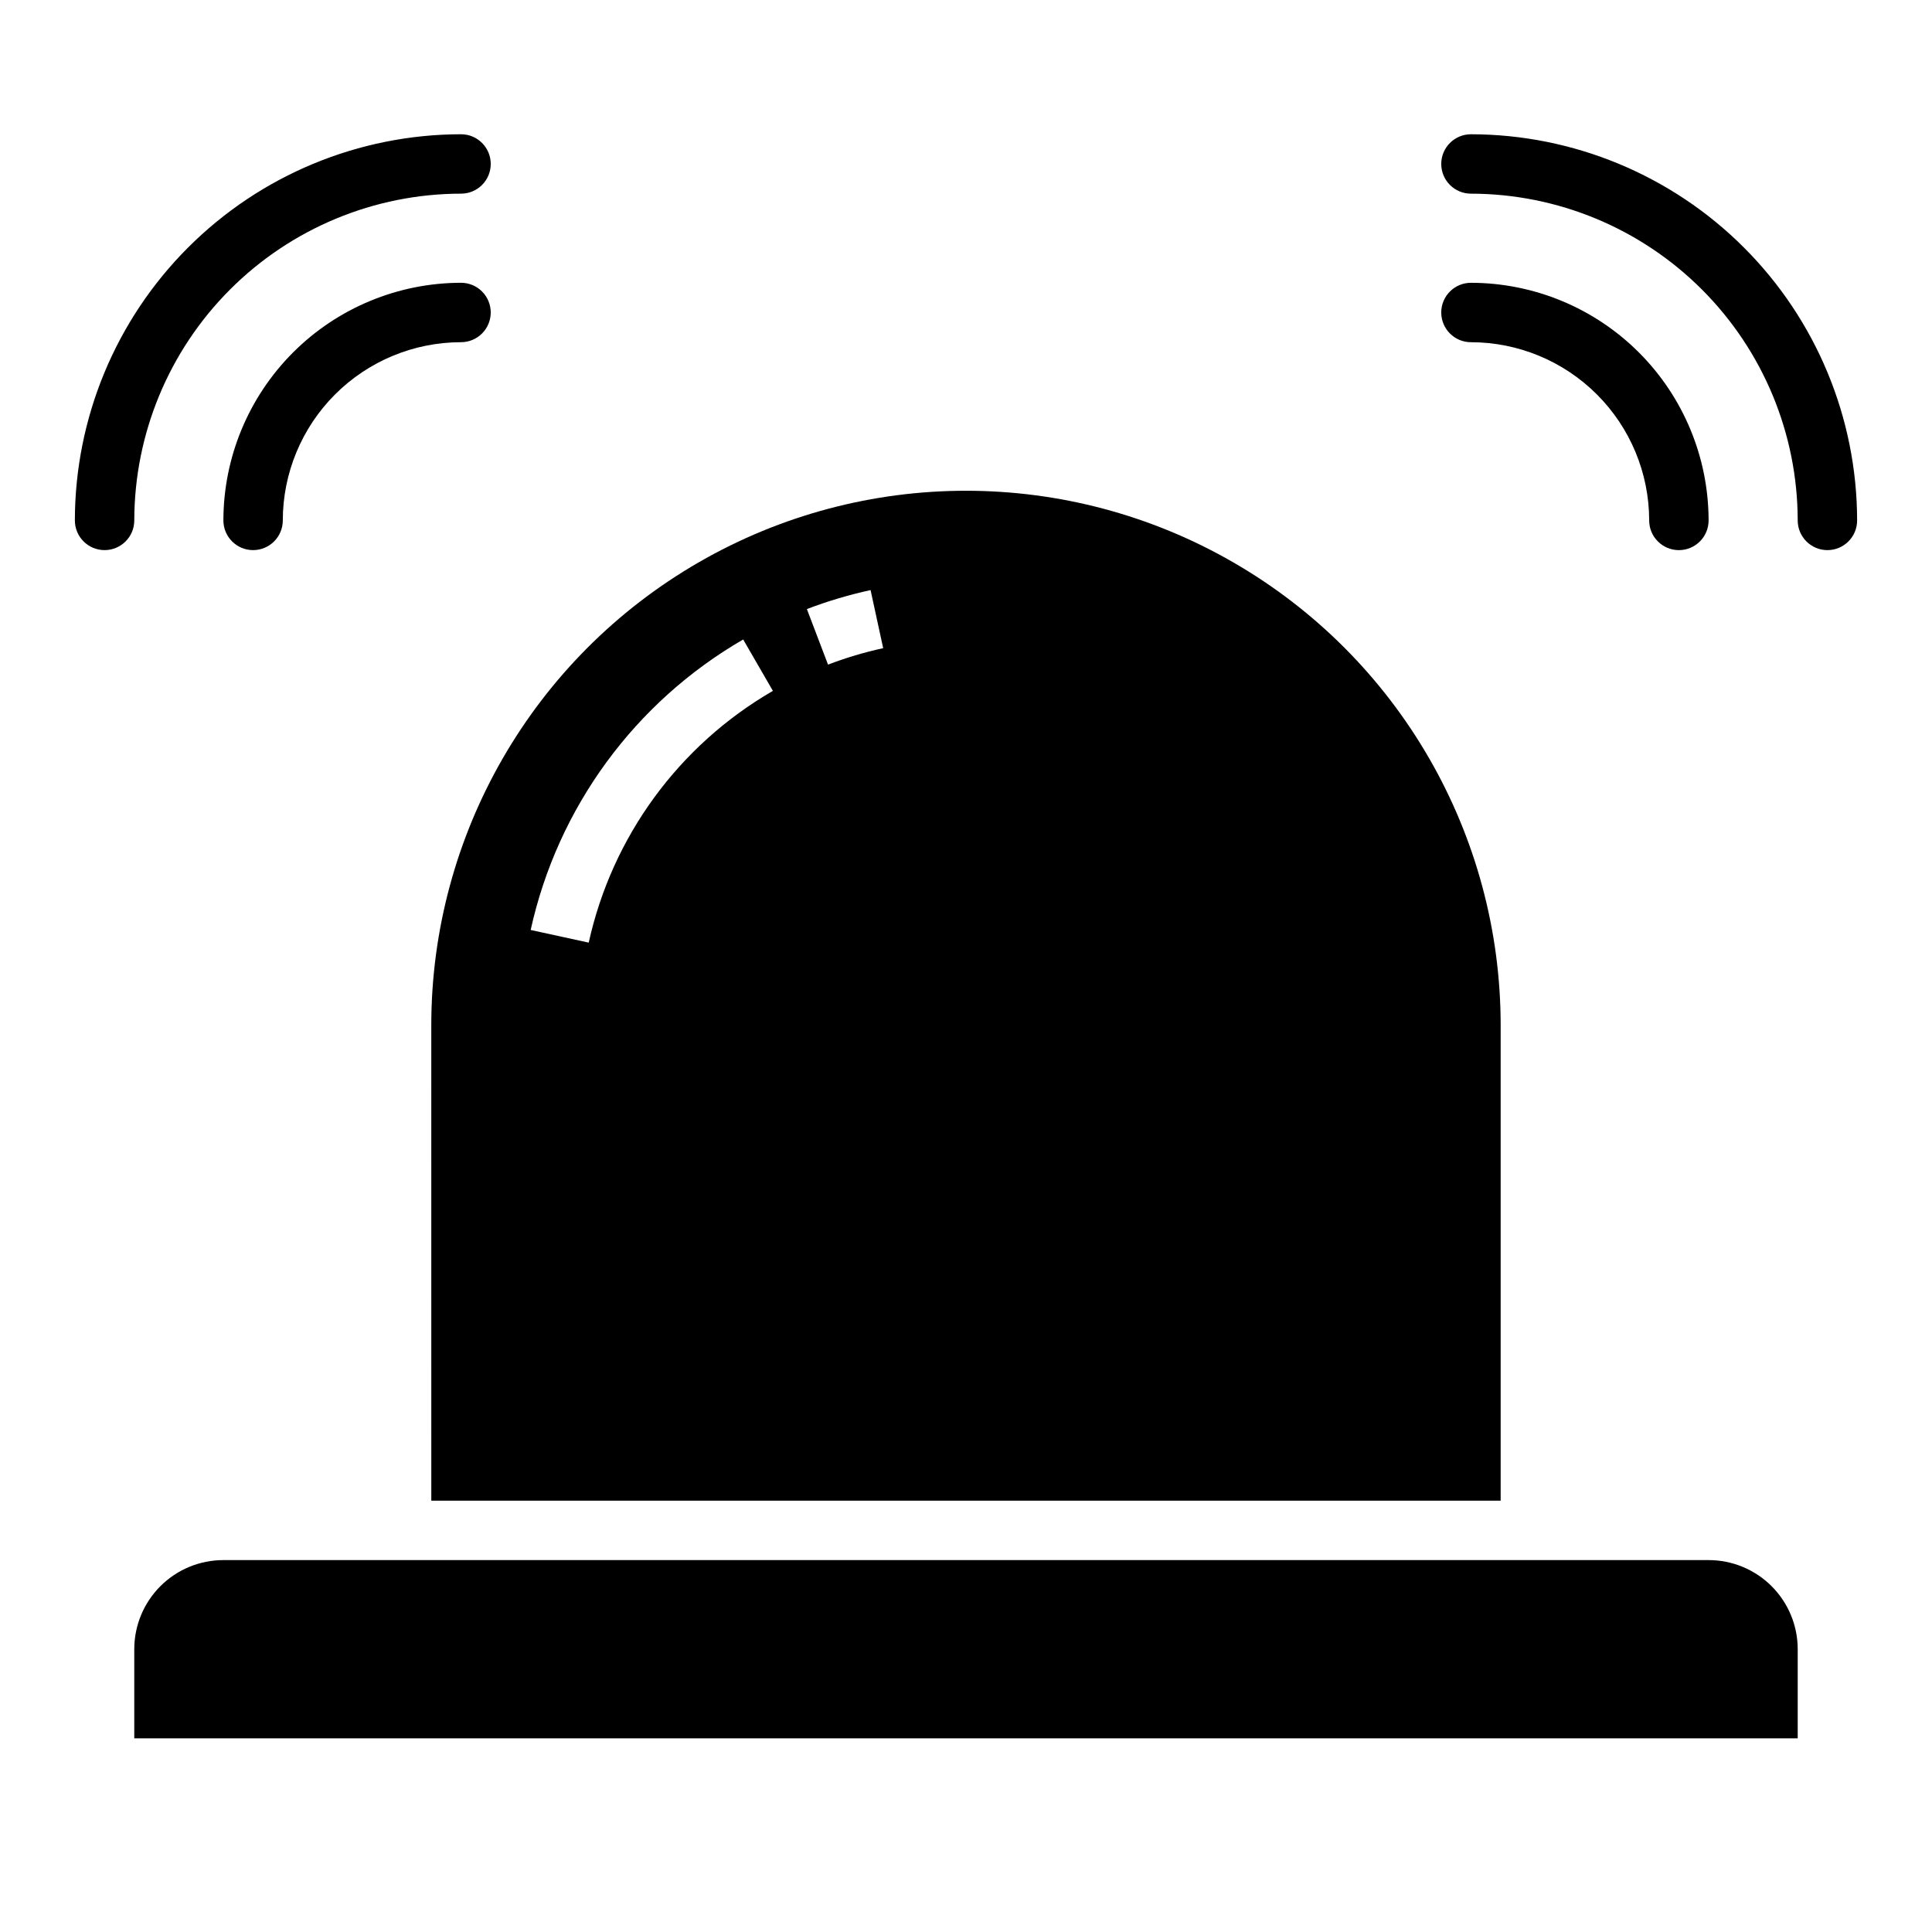
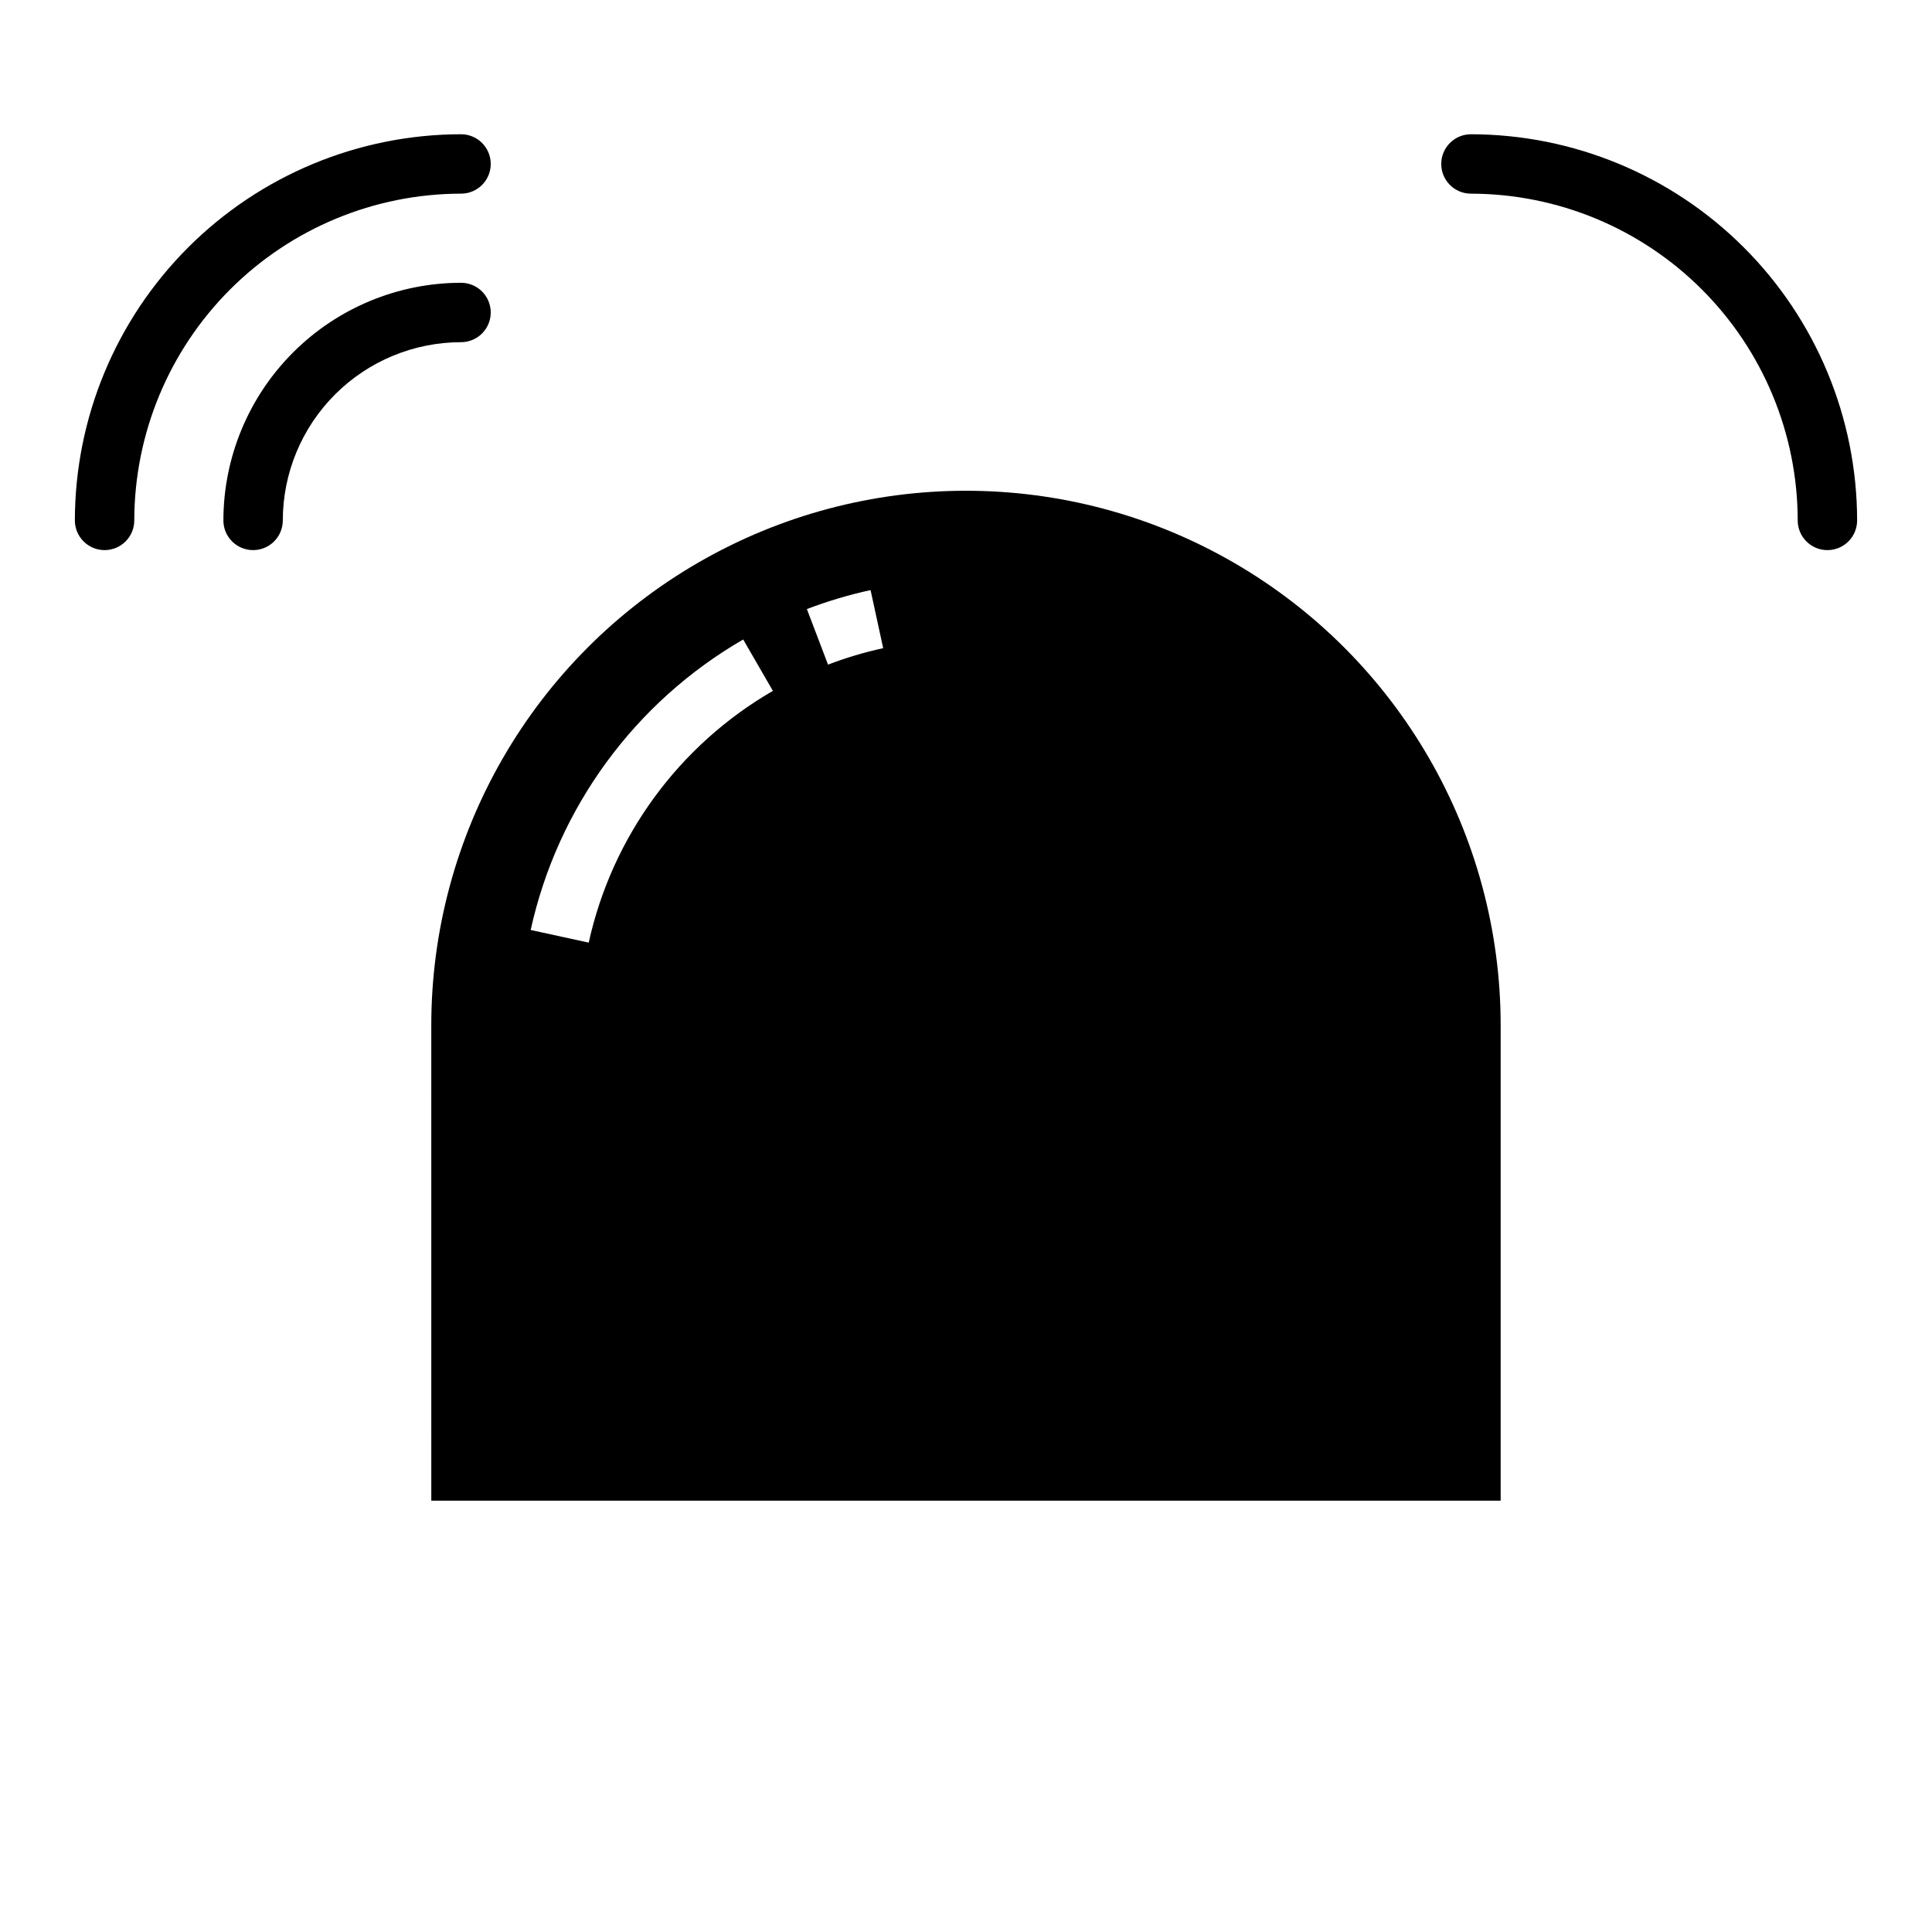
<svg xmlns="http://www.w3.org/2000/svg" fill="#000000" width="800px" height="800px" version="1.1" viewBox="144 144 512 512">
  <g>
-     <path d="m596.8 557.44h-393.6c-6.266 0-12.273 2.488-16.699 6.918-4.43 4.43-6.918 10.438-6.918 16.699v23.617h440.83v-23.617c0-6.262-2.488-12.27-6.914-16.699-4.43-4.43-10.438-6.918-16.699-6.918z" />
    <path d="m258.3 541.7h283.39v-125.95c0-50.621-27.008-97.402-70.848-122.71-43.844-25.312-97.855-25.312-141.7 0-43.84 25.309-70.848 72.09-70.848 122.71zm116.41-241.32 3.344 15.391c-4.977 1.082-9.859 2.543-14.617 4.359l-5.606-14.719c5.492-2.094 11.133-3.777 16.879-5.031zm-33.758 13.09 7.871 13.617h0.004c-24.906 14.41-42.617 38.617-48.809 66.719l-15.383-3.352v-0.004c7.141-32.426 27.578-60.355 56.316-76.98z" />
    <path d="m266.18 195.32c4.348 0 7.871-3.523 7.871-7.871s-3.523-7.871-7.871-7.871c-27.133 0.031-53.145 10.824-72.328 30.008-19.188 19.184-29.98 45.195-30.012 72.328 0 4.348 3.527 7.871 7.875 7.871 4.348 0 7.871-3.523 7.871-7.871 0.027-22.957 9.16-44.965 25.391-61.199 16.234-16.234 38.242-25.367 61.203-25.395z" />
    <path d="m274.05 226.81c0-2.086-0.832-4.09-2.305-5.566-1.477-1.477-3.481-2.305-5.566-2.305-16.699 0.02-32.707 6.66-44.512 18.465-11.805 11.809-18.449 27.816-18.465 44.512 0 4.348 3.523 7.871 7.871 7.871 4.348 0 7.871-3.523 7.871-7.871 0.012-12.523 4.992-24.527 13.848-33.383 8.855-8.855 20.863-13.836 33.387-13.848 2.086 0 4.09-0.832 5.566-2.309 1.473-1.477 2.305-3.477 2.305-5.566z" />
    <path d="m533.82 179.58c-4.348 0-7.875 3.523-7.875 7.871s3.527 7.871 7.875 7.871c22.957 0.027 44.965 9.16 61.199 25.395 16.234 16.234 25.363 38.242 25.391 61.199 0 4.348 3.527 7.871 7.875 7.871 4.348 0 7.871-3.523 7.871-7.871-0.031-27.133-10.824-53.145-30.008-72.328-19.188-19.184-45.199-29.977-72.328-30.008z" />
-     <path d="m581.05 281.92c0 4.348 3.523 7.871 7.871 7.871 4.348 0 7.875-3.523 7.875-7.871-0.02-16.695-6.66-32.703-18.469-44.512-11.805-11.805-27.812-18.445-44.508-18.465-4.348 0-7.875 3.523-7.875 7.871s3.527 7.875 7.875 7.875c12.523 0.012 24.527 4.992 33.383 13.848 8.855 8.855 13.836 20.859 13.848 33.383z" />
  </g>
</svg>